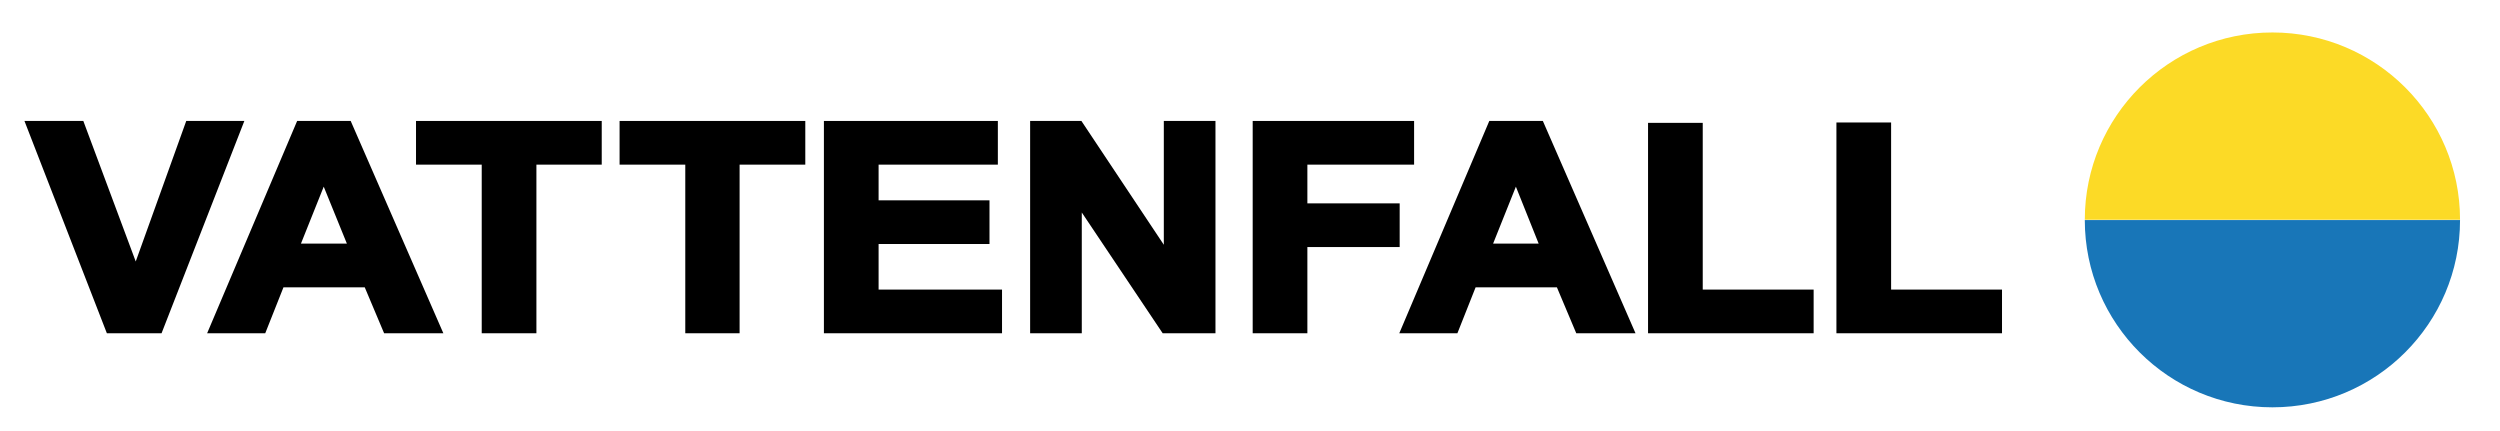
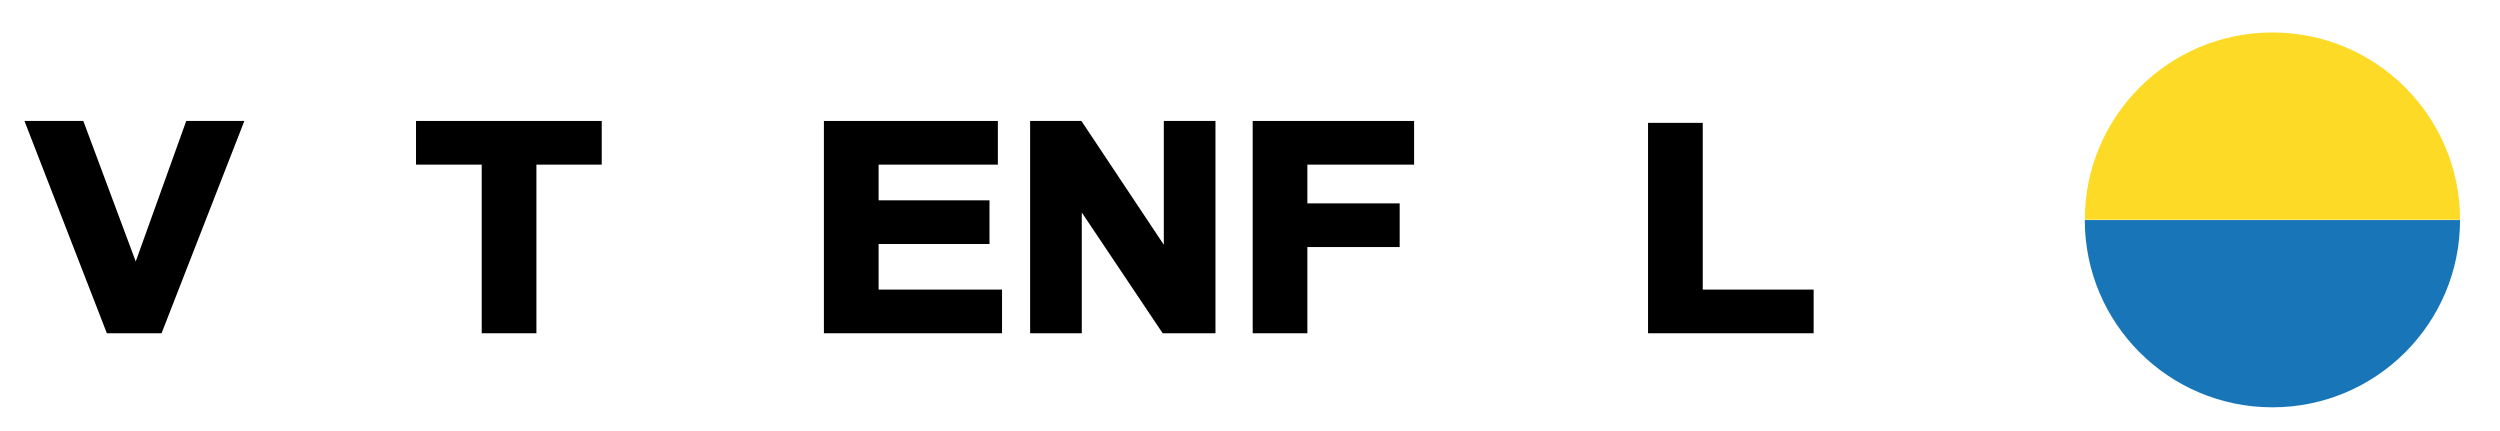
<svg xmlns="http://www.w3.org/2000/svg" version="1.1" id="Layer_1" x="0px" y="0px" width="1312px" height="226px" viewBox="26.14 305.445 1312 226" enable-background="new 26.14 305.445 1312 226" xml:space="preserve">
  <g>
    <polygon points="123.879,368.924 97.371,442.67 69.867,368.924 38.973,368.924 82.223,480.341 110.924,480.341 154.374,368.924     " />
-     <path d="M182.08,368.924l-47.238,111.417h30.495l9.567-24.118h42.653l10.164,24.118h31.093l-48.631-111.417H182.08z    M208.189,433.302h-24.117l11.96-29.897L208.189,433.302z" />
    <polygon points="244.464,391.846 278.945,391.846 278.945,480.341 307.648,480.341 307.648,391.846 341.929,391.846    341.929,368.924 244.464,368.924  " />
-     <polygon points="351.297,391.846 385.778,391.846 385.778,480.341 414.279,480.341 414.279,391.846 448.759,391.846    448.759,368.924 351.297,368.924  " />
    <polygon points="487.227,433.501 545.426,433.501 545.426,410.58 487.227,410.58 487.227,391.846 549.813,391.846 549.813,368.924    458.527,368.924 458.527,480.341 552.003,480.341 552.003,457.419 487.227,457.419  " />
    <polygon points="636.911,433.899 593.661,368.924 566.752,368.924 566.752,480.341 593.861,480.341 593.861,416.96    636.314,480.341 664.018,480.341 664.018,368.924 636.911,368.924  " />
    <polygon points="760.685,412.175 712.25,412.175 712.25,391.846 768.258,391.846 768.258,368.924 683.551,368.924 683.551,480.341    712.25,480.341 712.25,435.096 760.685,435.096  " />
-     <path d="M807.723,368.924l-47.238,111.417h30.496l9.564-24.118H843.2l10.163,24.118h31.094l-48.632-111.417H807.723z    M833.633,433.302h-23.918l11.96-29.897L833.633,433.302z" />
    <polygon points="919.735,369.921 891.034,369.921 891.034,480.341 977.934,480.341 977.934,457.419 919.735,457.419  " />
-     <polygon points="1018.595,457.419 1018.595,369.722 989.895,369.722 989.895,480.341 1076.794,480.341 1076.794,457.419  " />
    <path fill="#1876B8" d="M1218.705,519.207c54.411,0,98.462-44.048,98.462-98.262h-196.923   C1120.244,475.159,1164.292,519.207,1218.705,519.207" />
    <path fill="#FCDA26" d="M1218.705,322.485c-54.413,0-98.461,44.048-98.461,98.261h196.92   C1317.167,366.533,1273.118,322.485,1218.705,322.485" />
  </g>
</svg>